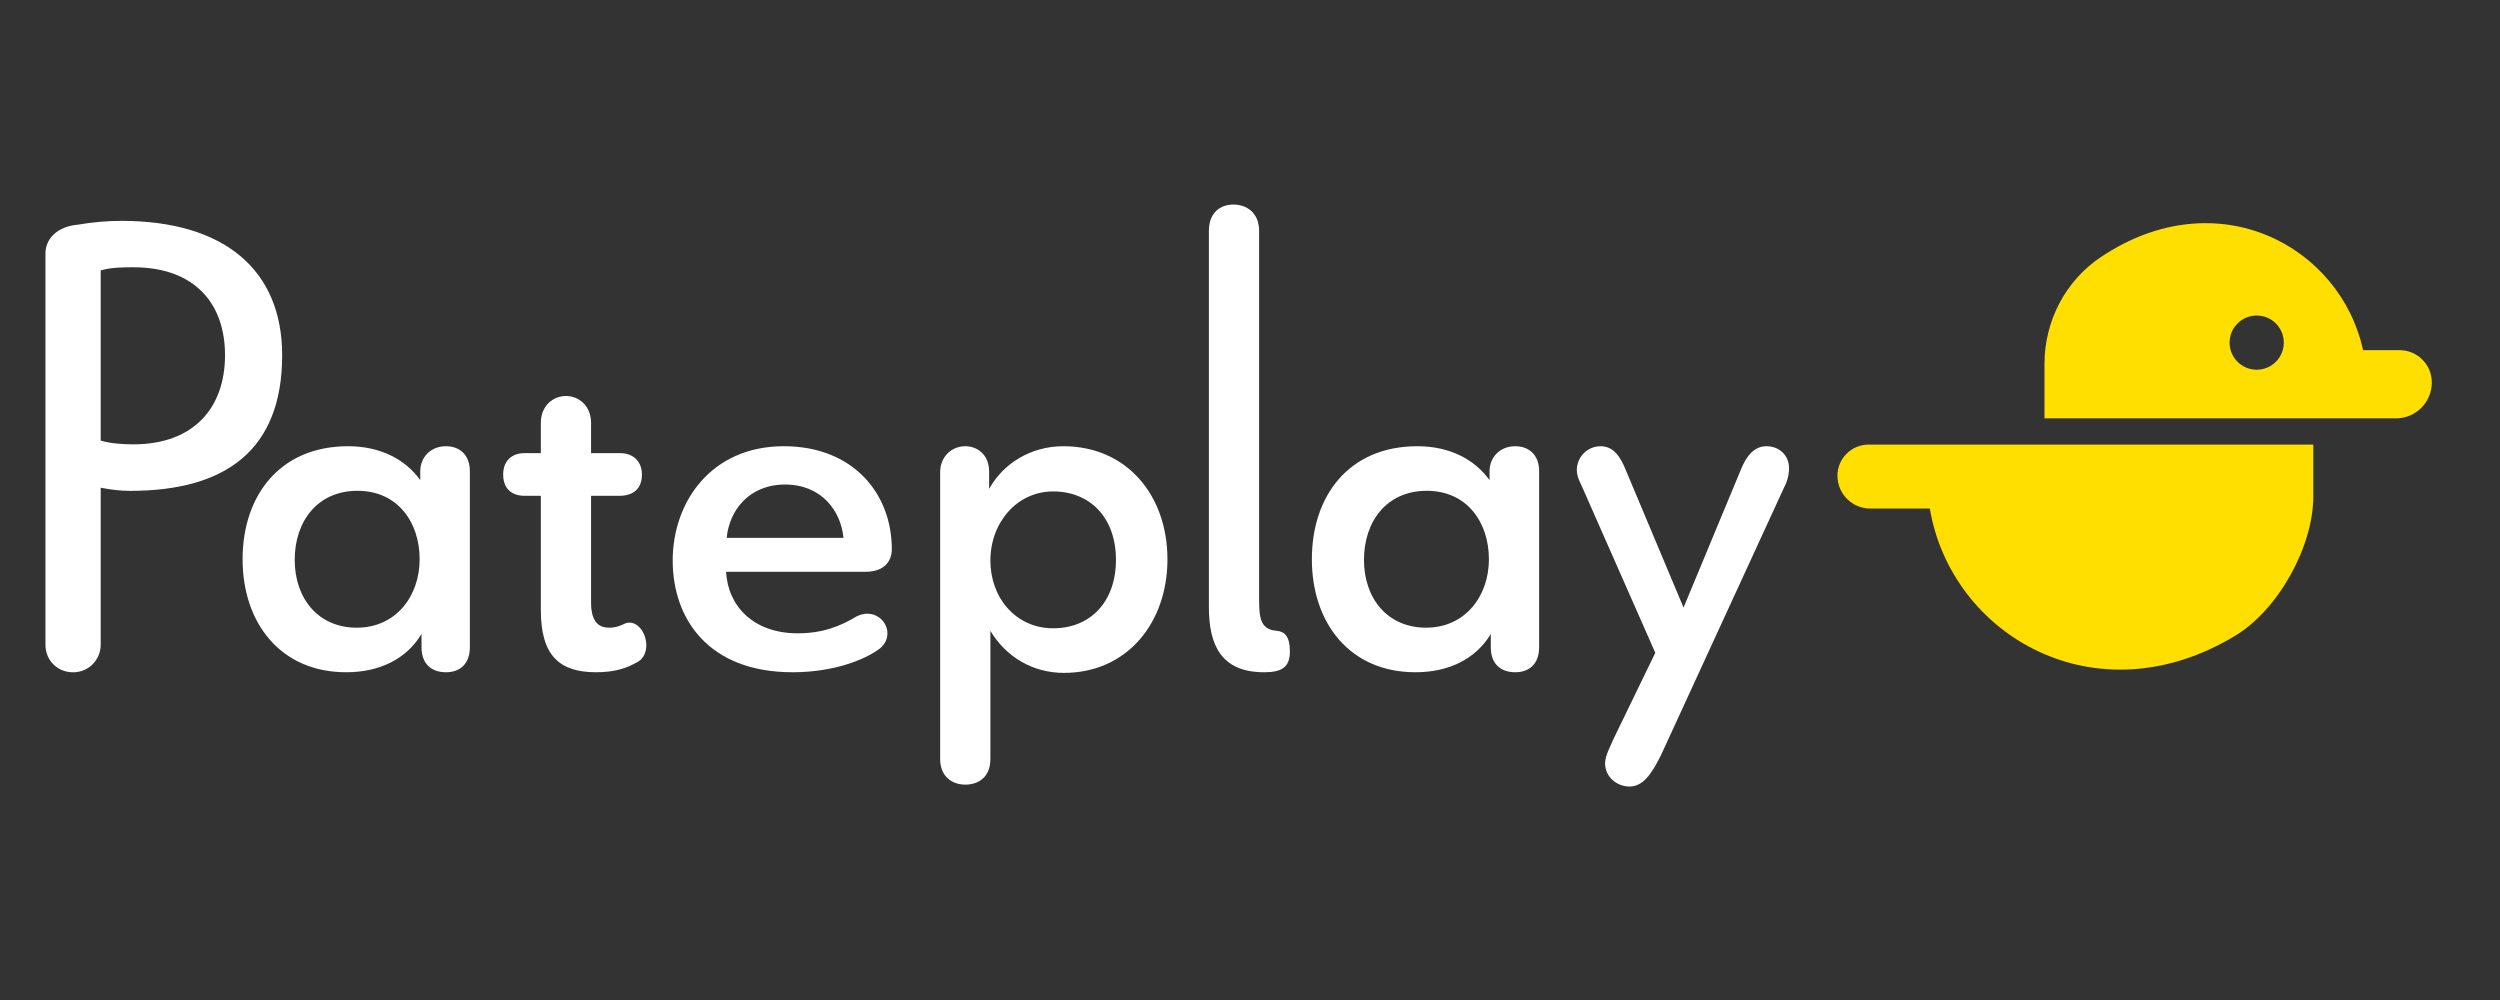
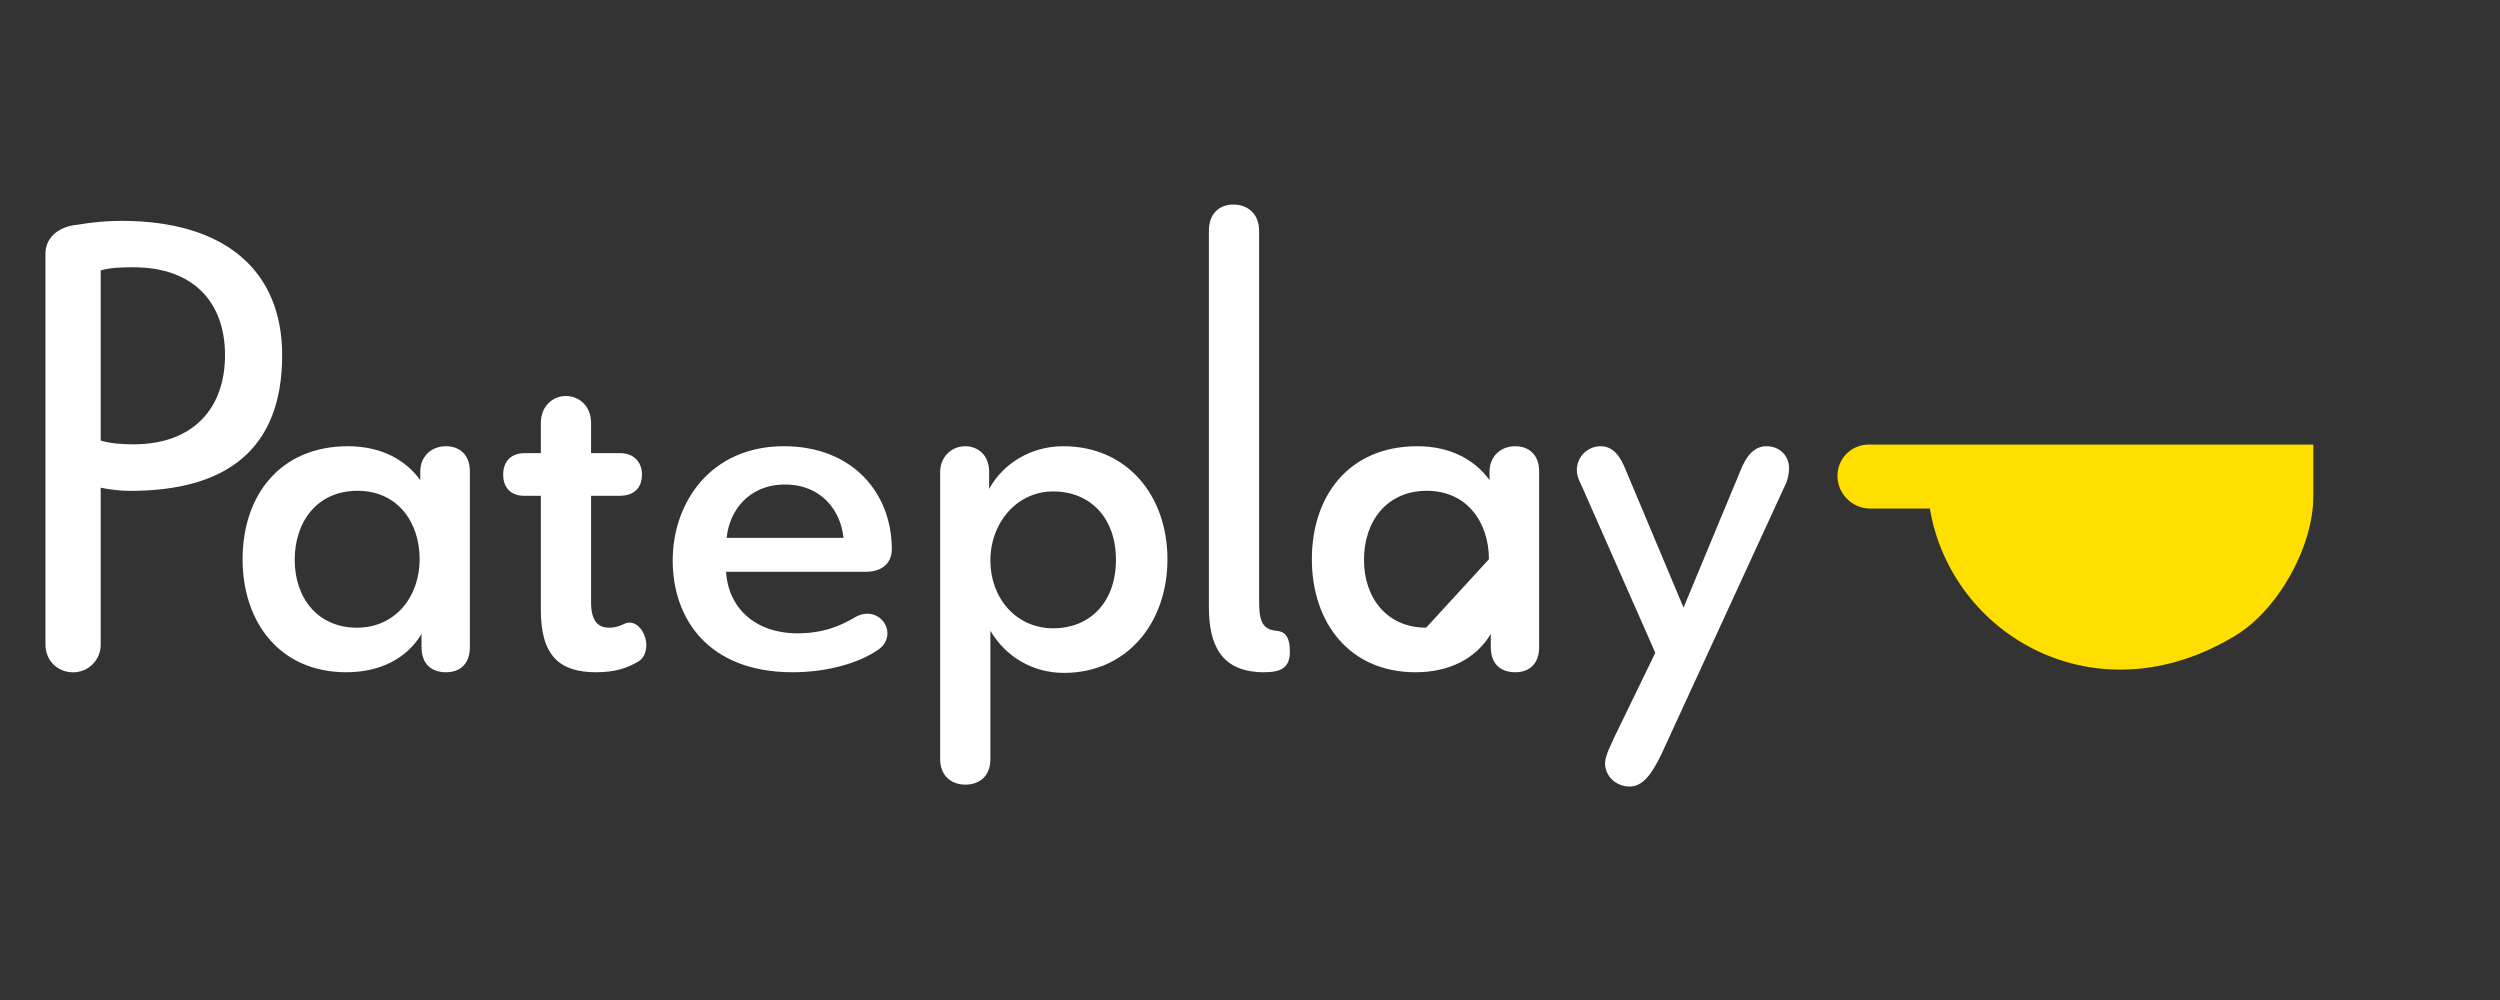
<svg xmlns="http://www.w3.org/2000/svg" fill="none" height="44" viewBox="0 0 110 44" width="110">
  <rect x="0" y="0" width="110" height="44" fill="#333333" stroke="none" />
  <path d="M2 11.155C2 10.519 2.497 9.967 3.437 9.884C4.072 9.774 4.735 9.718 5.343 9.718C9.901 9.718 12.415 11.901 12.415 15.63C12.415 19.802 9.929 21.598 5.73 21.598C5.288 21.598 4.845 21.542 4.431 21.459V28.366C4.431 29.029 3.906 29.581 3.216 29.581C2.525 29.581 2 29.056 2 28.366V11.155ZM4.431 19.385C4.873 19.523 5.453 19.551 5.868 19.551C8.547 19.551 9.901 17.921 9.901 15.628C9.901 13.335 8.547 11.76 5.868 11.76C5.453 11.76 4.901 11.76 4.431 11.898V19.385Z" fill="white" />
  <path d="M18.547 27.894C17.884 28.999 16.696 29.579 15.232 29.579C12.331 29.579 10.674 27.397 10.674 24.607C10.674 21.816 12.304 19.634 15.315 19.634C16.779 19.634 17.857 20.242 18.492 21.126V20.739C18.492 20.131 18.934 19.634 19.625 19.634C20.205 19.634 20.674 19.993 20.674 20.739V28.474C20.674 29.22 20.233 29.579 19.625 29.579C19.017 29.579 18.547 29.248 18.547 28.474V27.894ZM18.464 24.607C18.464 22.977 17.497 21.595 15.729 21.595C13.961 21.595 12.967 22.949 12.967 24.634C12.967 26.319 13.989 27.618 15.702 27.618C17.415 27.618 18.464 26.236 18.464 24.607Z" fill="white" />
  <path d="M26.007 26.513C26.007 27.48 26.449 27.618 26.808 27.618C27.168 27.618 27.389 27.48 27.527 27.424C28.024 27.259 28.438 27.839 28.438 28.391C28.438 28.668 28.328 28.971 28.079 29.11C27.61 29.386 27.085 29.579 26.228 29.579C24.626 29.579 23.797 28.861 23.797 26.844V21.816H23.079C22.499 21.816 22.14 21.485 22.14 20.877C22.14 20.269 22.526 19.938 23.079 19.938H23.797V18.612C23.797 17.838 24.35 17.424 24.902 17.424C25.455 17.424 26.007 17.838 26.007 18.612V19.938H27.278C27.913 19.938 28.245 20.352 28.245 20.877C28.245 21.512 27.858 21.816 27.25 21.816H26.007V26.513Z" fill="white" />
  <path d="M31.947 25.159C32.03 26.678 33.162 27.866 35.096 27.866C36.229 27.866 37.002 27.535 37.693 27.12C38.411 26.761 39.047 27.286 39.047 27.866C39.047 28.143 38.909 28.419 38.605 28.612C37.748 29.192 36.367 29.579 34.875 29.579C31.173 29.579 29.599 27.231 29.599 24.662C29.599 22.093 31.284 19.634 34.489 19.634C37.527 19.634 39.24 21.706 39.24 24.165C39.24 24.717 38.881 25.159 38.08 25.159H31.947ZM37.113 23.667C37.002 22.479 36.146 21.319 34.544 21.319C32.941 21.319 32.085 22.479 31.974 23.667H37.113Z" fill="white" />
  <path d="M41.367 20.767C41.367 20.131 41.837 19.634 42.472 19.634C42.969 19.634 43.522 19.965 43.522 20.767V21.512C44.13 20.407 45.345 19.634 46.782 19.634C49.6 19.634 51.368 21.816 51.368 24.607C51.368 27.397 49.6 29.607 46.809 29.607C45.456 29.607 44.268 28.916 43.577 27.756V33.392C43.577 34.22 43.025 34.524 42.472 34.524C41.92 34.524 41.367 34.193 41.367 33.392V20.767ZM49.102 24.634C49.102 22.756 47.942 21.623 46.34 21.623C44.738 21.623 43.577 23.004 43.577 24.662C43.577 26.319 44.71 27.645 46.34 27.645C47.97 27.645 49.102 26.485 49.102 24.634Z" fill="white" />
  <path d="M53.191 10.16C53.191 9.359 53.689 9 54.269 9C54.849 9 55.401 9.359 55.401 10.16V26.402C55.401 27.231 55.484 27.701 56.175 27.756C56.507 27.784 56.755 27.977 56.755 28.668C56.755 29.358 56.396 29.579 55.623 29.579C53.716 29.579 53.191 28.364 53.191 26.706V10.16Z" fill="white" />
-   <path d="M65.595 27.894C64.932 28.999 63.744 29.579 62.28 29.579C59.379 29.579 57.722 27.397 57.722 24.607C57.722 21.816 59.352 19.634 62.363 19.634C63.827 19.634 64.904 20.242 65.54 21.126V20.739C65.54 20.131 65.982 19.634 66.672 19.634C67.253 19.634 67.722 19.993 67.722 20.739V28.474C67.722 29.22 67.28 29.579 66.672 29.579C66.065 29.579 65.595 29.248 65.595 28.474V27.894ZM65.512 24.607C65.512 22.977 64.545 21.595 62.777 21.595C61.009 21.595 60.015 22.949 60.015 24.634C60.015 26.319 61.037 27.618 62.75 27.618C64.463 27.618 65.512 26.236 65.512 24.607Z" fill="white" />
+   <path d="M65.595 27.894C64.932 28.999 63.744 29.579 62.28 29.579C59.379 29.579 57.722 27.397 57.722 24.607C57.722 21.816 59.352 19.634 62.363 19.634C63.827 19.634 64.904 20.242 65.54 21.126V20.739C65.54 20.131 65.982 19.634 66.672 19.634C67.253 19.634 67.722 19.993 67.722 20.739V28.474C67.722 29.22 67.28 29.579 66.672 29.579C66.065 29.579 65.595 29.248 65.595 28.474V27.894ZM65.512 24.607C65.512 22.977 64.545 21.595 62.777 21.595C61.009 21.595 60.015 22.949 60.015 24.634C60.015 26.319 61.037 27.618 62.75 27.618Z" fill="white" />
  <path d="M72.833 28.723L69.629 21.457C69.546 21.264 69.38 20.988 69.38 20.684C69.38 20.103 69.85 19.634 70.43 19.634C71.01 19.634 71.314 20.131 71.535 20.684L74.076 26.734L76.59 20.684C76.811 20.131 77.143 19.634 77.723 19.634C78.303 19.634 78.718 20.048 78.718 20.601C78.718 20.932 78.607 21.264 78.496 21.457L73.109 33.171C72.667 34.082 72.281 34.607 71.701 34.607C71.12 34.607 70.623 34.165 70.623 33.585C70.623 33.226 70.927 32.701 71.01 32.48L72.833 28.723Z" fill="white" />
  <path d="M84.794 19.562H82.218C81.46 19.562 80.848 20.177 80.848 20.932C80.848 21.729 81.495 22.376 82.291 22.376H84.913C85.846 27.945 92.213 31.697 98.363 27.963C100.253 26.814 101.786 24.045 101.786 21.835V19.562H84.796H84.794Z" fill="#FFDF00" />
-   <path d="M103.975 15.409C102.985 10.832 97.566 7.886 92.443 11.307C90.878 12.352 89.957 14.129 89.957 16.01V18.407H105.421C106.293 18.407 107 17.7 107 16.827C107 16.042 106.365 15.407 105.58 15.407H103.975V15.409ZM99.295 16.268C98.636 16.268 98.102 15.734 98.102 15.075C98.102 14.417 98.636 13.883 99.295 13.883C99.953 13.883 100.487 14.417 100.487 15.075C100.487 15.734 99.953 16.268 99.295 16.268Z" fill="#FFDF00" />
</svg>